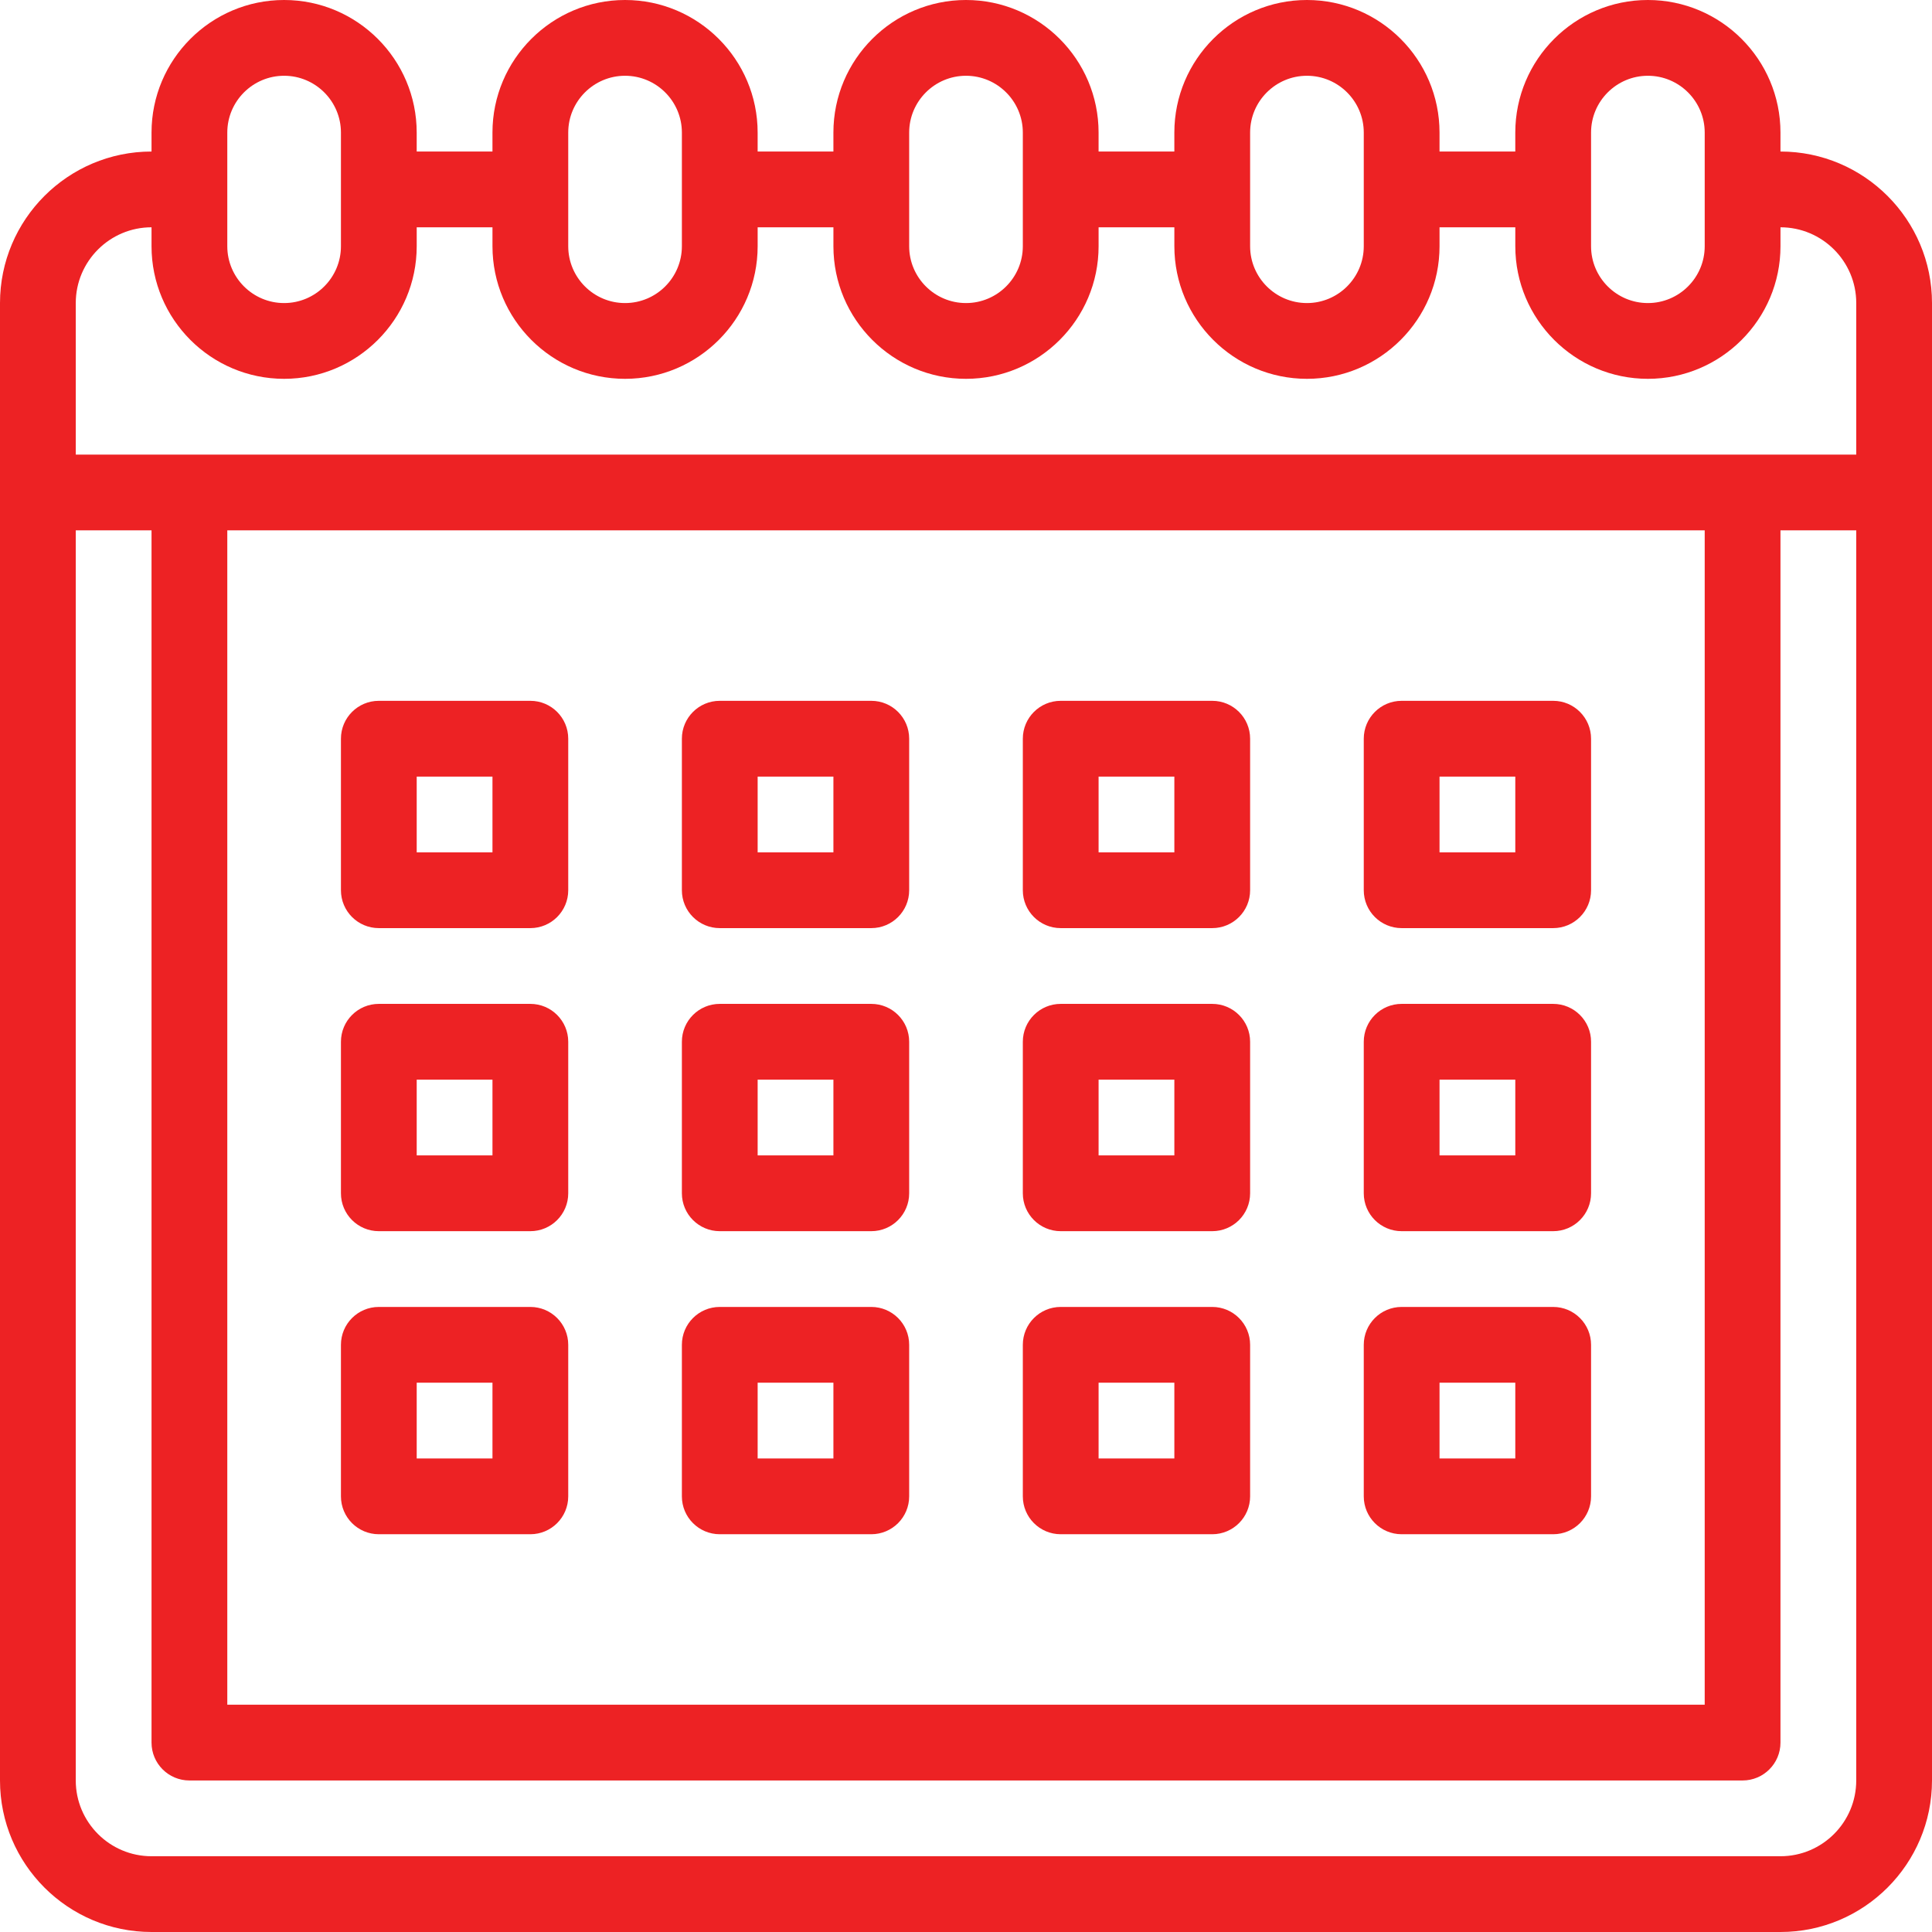
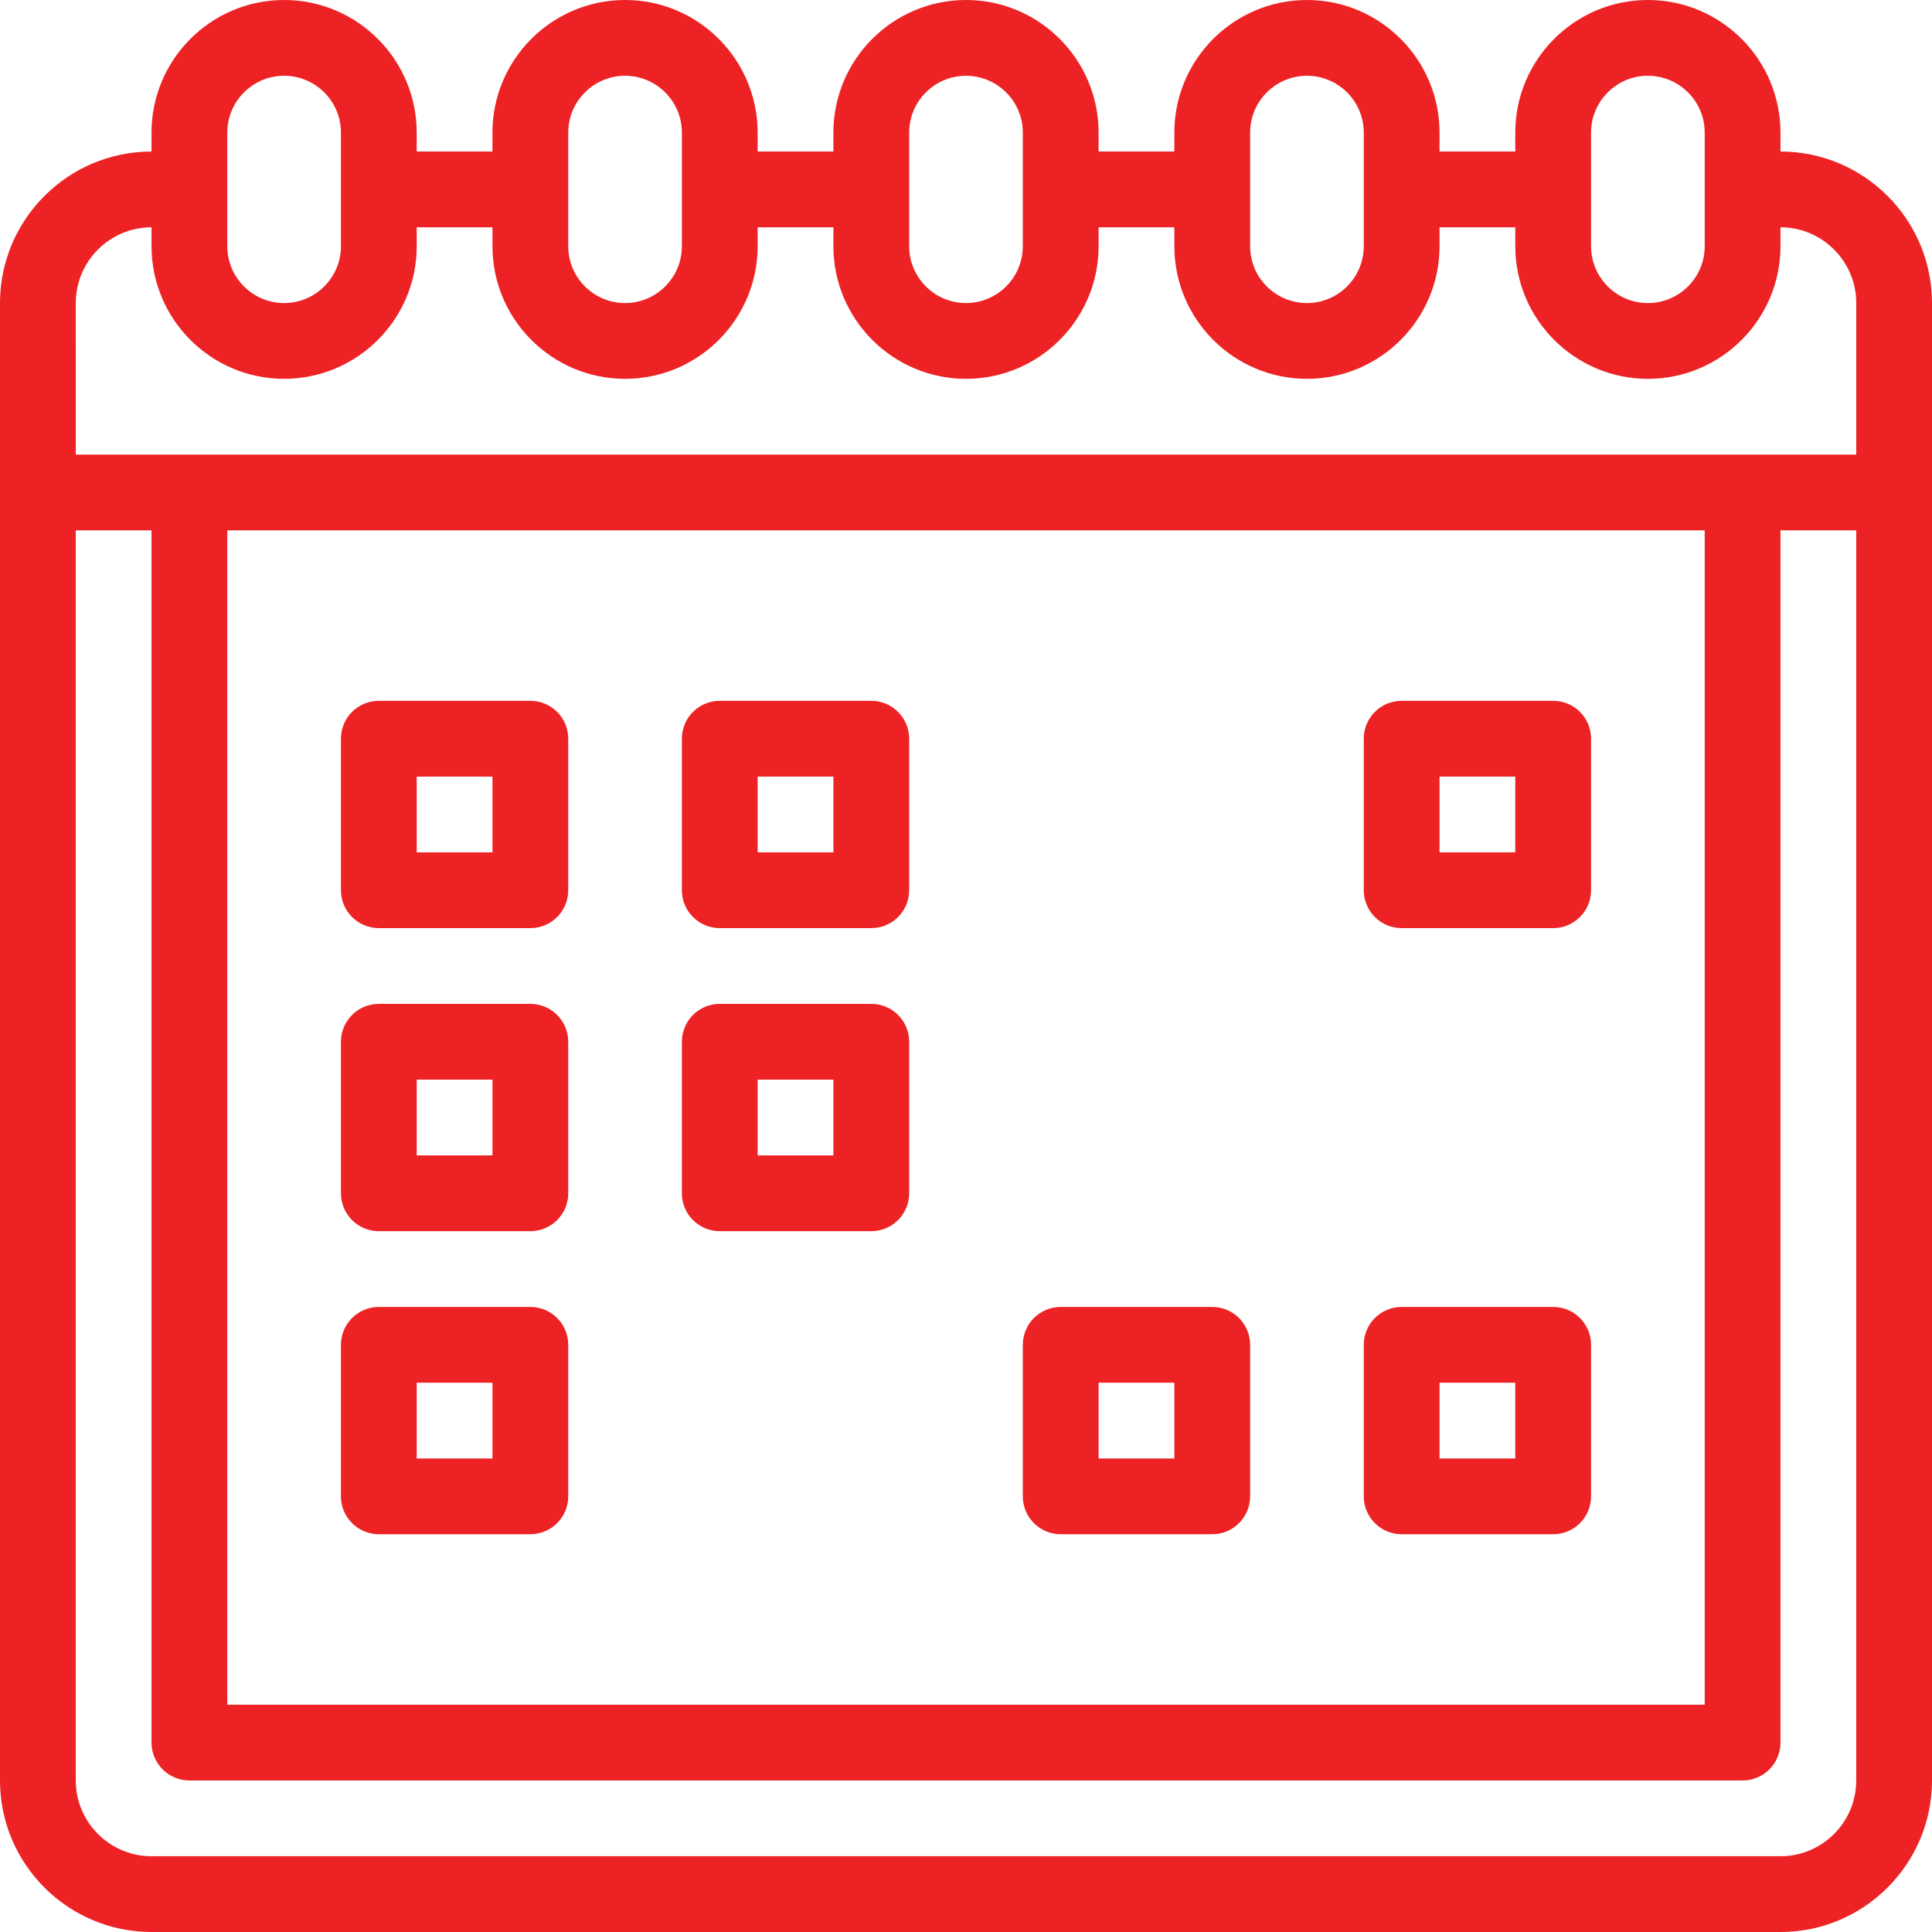
<svg xmlns="http://www.w3.org/2000/svg" fill="#ed2224" height="510" preserveAspectRatio="xMidYMid meet" version="1" viewBox="1.0 1.0 510.0 510.0" width="510" zoomAndPan="magnify">
  <g>
    <g id="change1_1">
      <path d="M471,41v-5c0-19.299-15.701-35-35-35s-35,15.701-35,35v5h-20v-5c0-19.299-15.701-35-35-35s-35,15.701-35,35v5h-20v-5 c0-19.299-15.701-35-35-35s-35,15.701-35,35v5h-20v-5c0-19.299-15.701-35-35-35s-35,15.701-35,35v5h-20v-5 c0-19.299-15.701-35-35-35S41,16.701,41,36v5C18.944,41,1,58.944,1,81v390c0,22.056,17.944,40,40,40h430c22.056,0,40-17.944,40-40 V81C511,58.944,493.056,41,471,41z M421,36c0-8.271,6.728-15,15-15s15,6.729,15,15v30c0,8.271-6.728,15-15,15s-15-6.729-15-15V36z M331,36c0-8.271,6.728-15,15-15s15,6.729,15,15v30c0,8.271-6.728,15-15,15s-15-6.729-15-15V36z M241,36c0-8.271,6.729-15,15-15 c8.272,0,15,6.729,15,15v30c0,8.271-6.728,15-15,15c-8.271,0-15-6.729-15-15V36z M151,36c0-8.271,6.729-15,15-15s15,6.729,15,15 v30c0,8.271-6.729,15-15,15s-15-6.729-15-15V36z M61,36c0-8.271,6.729-15,15-15s15,6.729,15,15v30c0,8.271-6.729,15-15,15 s-15-6.729-15-15V36z M41,61v5c0,19.299,15.701,35,35,35s35-15.701,35-35v-5h20v5c0,19.299,15.701,35,35,35s35-15.701,35-35v-5h20 v5c0,19.299,15.701,35,35,35s35-15.701,35-35v-5h20v5c0,19.299,15.701,35,35,35s35-15.701,35-35v-5h20v5c0,19.299,15.701,35,35,35 s35-15.701,35-35v-5c11.028,0,20,8.972,20,20v40c-16.839,0-453.981,0-470,0V81C21,69.972,29.972,61,41,61z M61,141h390v310H61V141 z M471,491H41c-11.028,0-20-8.972-20-20V141h20v320c0,5.522,4.478,10,10,10h410c5.522,0,10-4.478,10-10V141h20v330 C491,482.028,482.028,491,471,491z" />
      <path d="M141,186h-40c-5.522,0-10,4.477-10,10v40c0,5.523,4.478,10,10,10h40c5.523,0,10-4.477,10-10v-40 C151,190.477,146.523,186,141,186z M131,226h-20v-20h20V226z" />
      <path d="M231,186h-40c-5.523,0-10,4.477-10,10v40c0,5.523,4.477,10,10,10h40c5.523,0,10-4.477,10-10v-40 C241,190.477,236.523,186,231,186z M221,226h-20v-20h20V226z" />
-       <path d="M321,186h-40c-5.522,0-10,4.477-10,10v40c0,5.523,4.478,10,10,10h40c5.522,0,10-4.477,10-10v-40 C331,190.477,326.522,186,321,186z M311,226h-20v-20h20V226z" />
      <path d="M411,186h-40c-5.522,0-10,4.477-10,10v40c0,5.523,4.478,10,10,10h40c5.522,0,10-4.477,10-10v-40 C421,190.477,416.522,186,411,186z M401,226h-20v-20h20V226z" />
      <path d="M141,266h-40c-5.522,0-10,4.478-10,10v40c0,5.522,4.478,10,10,10h40c5.523,0,10-4.478,10-10v-40 C151,270.478,146.523,266,141,266z M131,306h-20v-20h20V306z" />
      <path d="M231,266h-40c-5.523,0-10,4.478-10,10v40c0,5.522,4.477,10,10,10h40c5.523,0,10-4.478,10-10v-40 C241,270.478,236.523,266,231,266z M221,306h-20v-20h20V306z" />
-       <path d="M321,266h-40c-5.522,0-10,4.478-10,10v40c0,5.522,4.478,10,10,10h40c5.522,0,10-4.478,10-10v-40 C331,270.478,326.522,266,321,266z M311,306h-20v-20h20V306z" />
-       <path d="M411,266h-40c-5.522,0-10,4.478-10,10v40c0,5.522,4.478,10,10,10h40c5.522,0,10-4.478,10-10v-40 C421,270.478,416.522,266,411,266z M401,306h-20v-20h20V306z" />
      <path d="M141,346h-40c-5.522,0-10,4.478-10,10v40c0,5.522,4.478,10,10,10h40c5.523,0,10-4.478,10-10v-40 C151,350.478,146.523,346,141,346z M131,386h-20v-20h20V386z" />
-       <path d="M231,346h-40c-5.523,0-10,4.478-10,10v40c0,5.522,4.477,10,10,10h40c5.523,0,10-4.478,10-10v-40 C241,350.478,236.523,346,231,346z M221,386h-20v-20h20V386z" />
      <path d="M321,346h-40c-5.522,0-10,4.478-10,10v40c0,5.522,4.478,10,10,10h40c5.522,0,10-4.478,10-10v-40 C331,350.478,326.522,346,321,346z M311,386h-20v-20h20V386z" />
      <path d="M411,346h-40c-5.522,0-10,4.478-10,10v40c0,5.522,4.478,10,10,10h40c5.522,0,10-4.478,10-10v-40 C421,350.478,416.522,346,411,346z M401,386h-20v-20h20V386z" />
    </g>
  </g>
</svg>